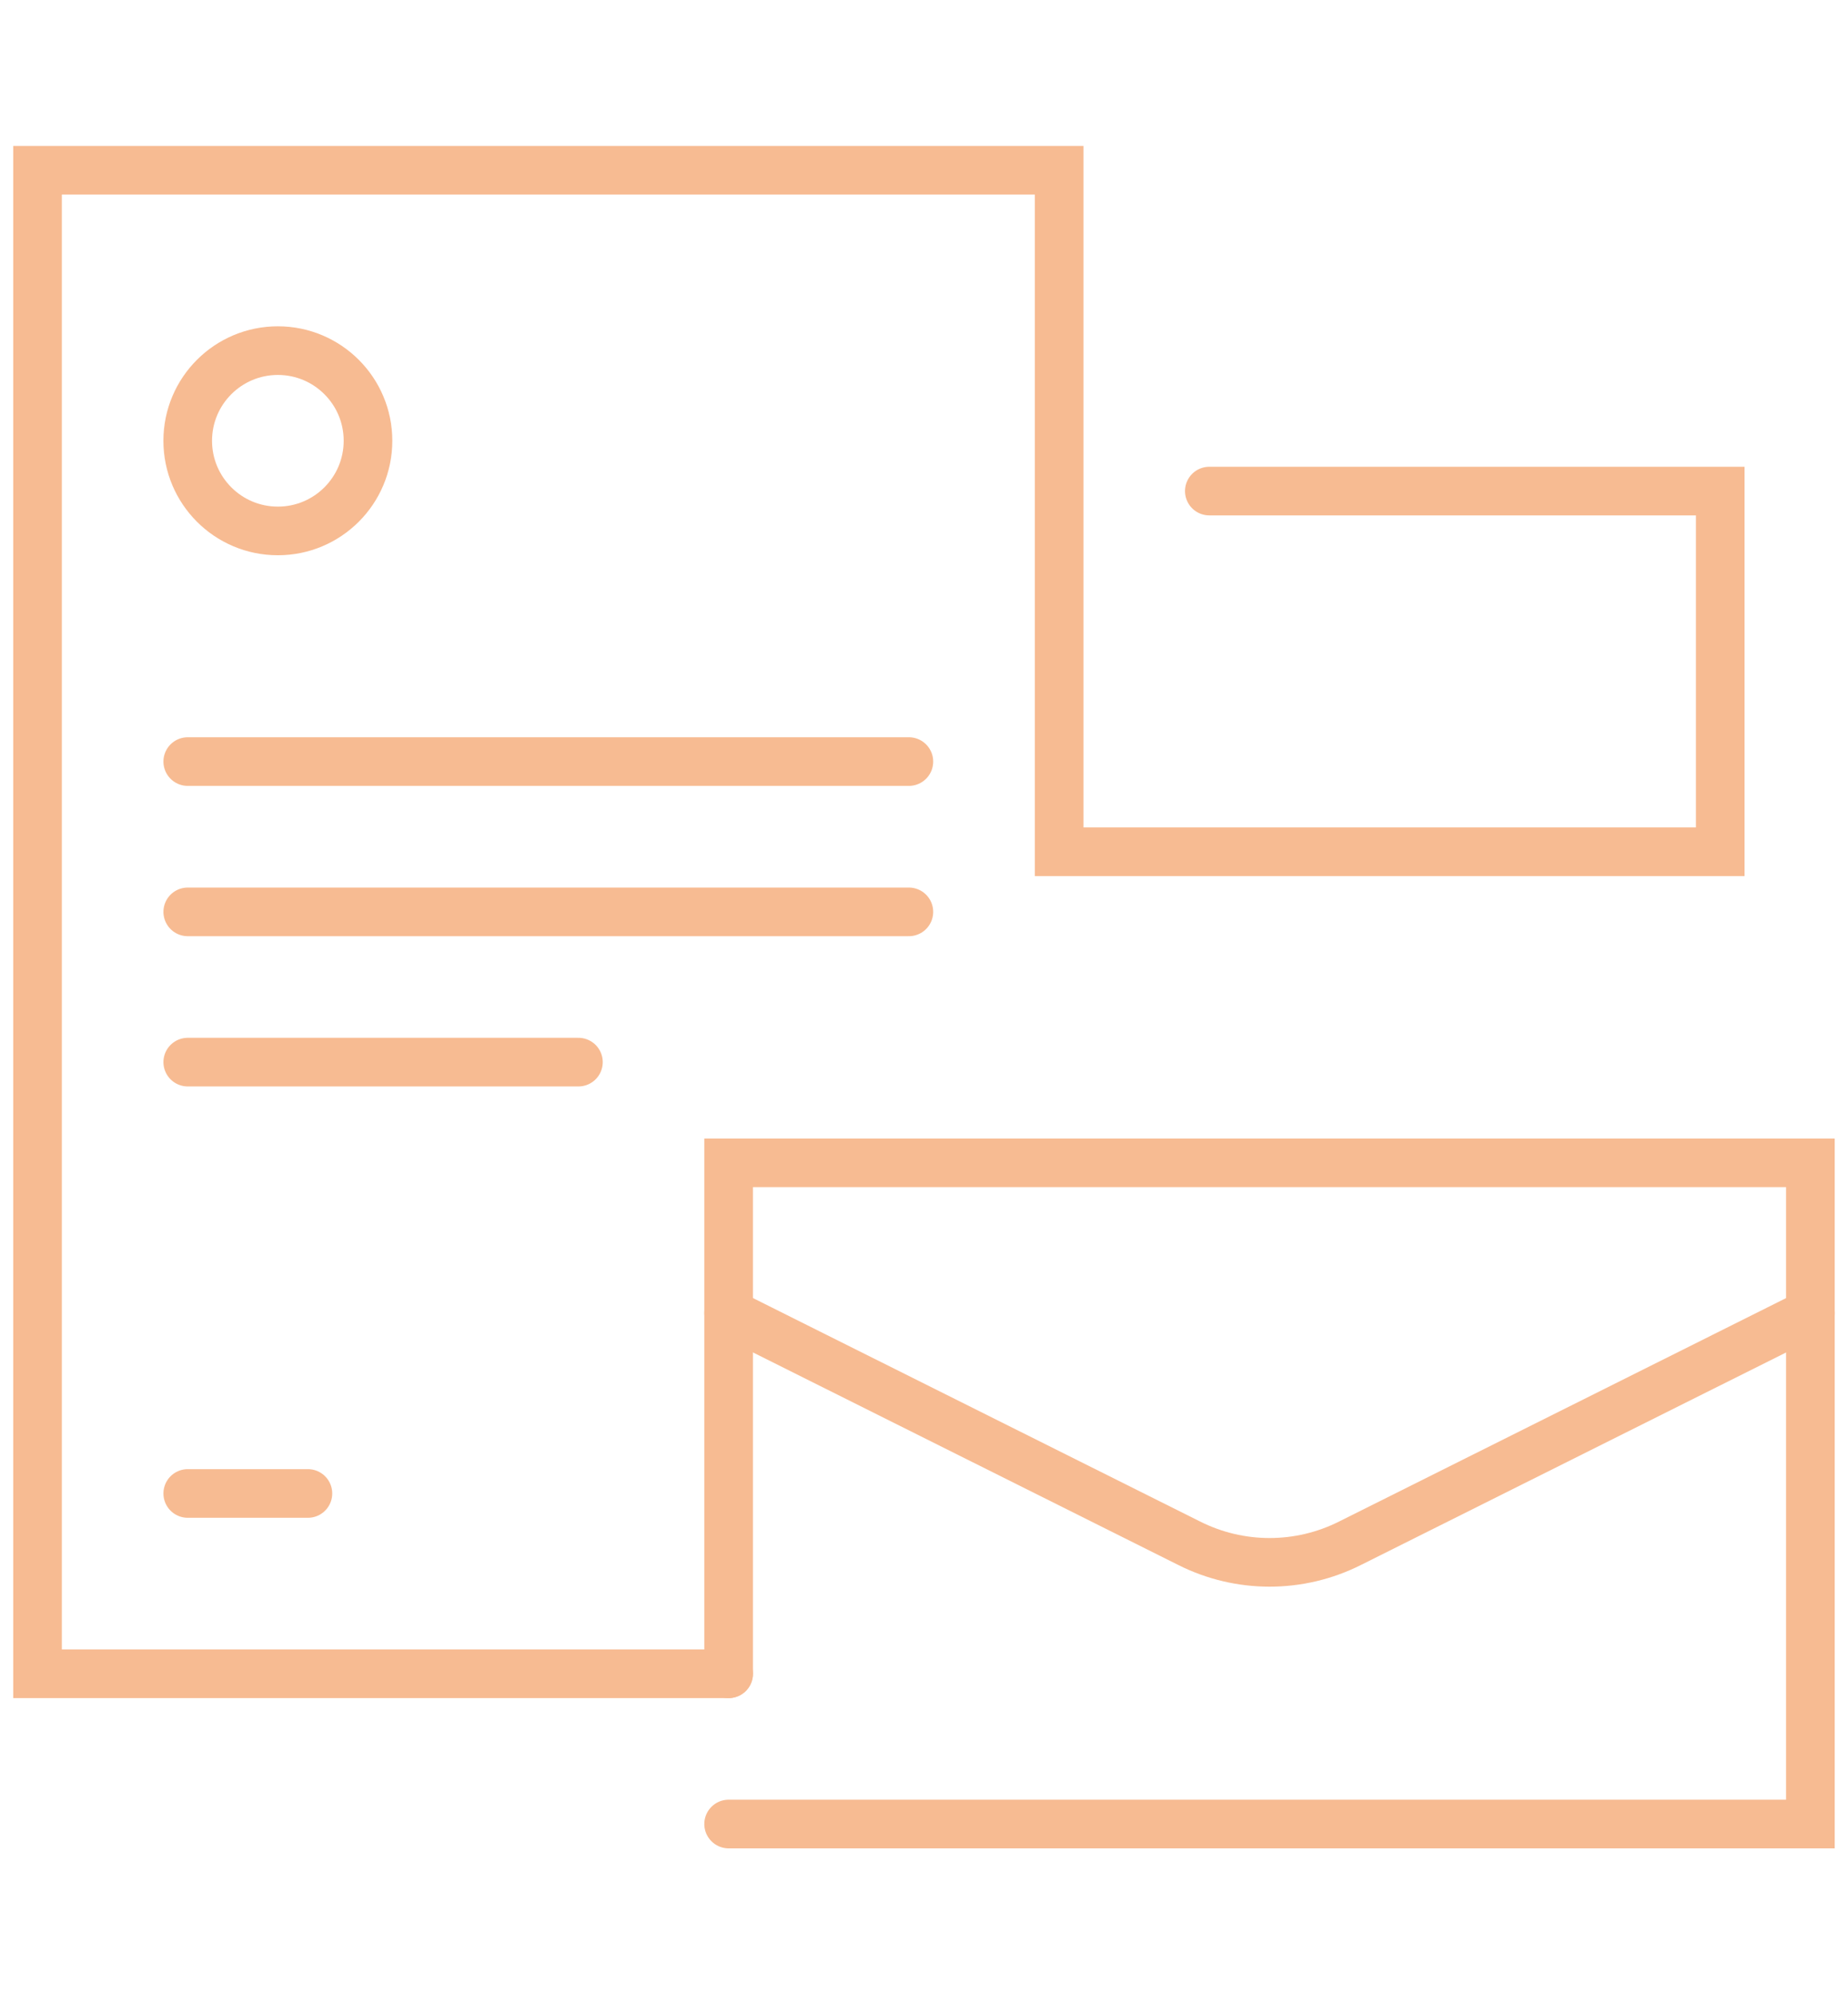
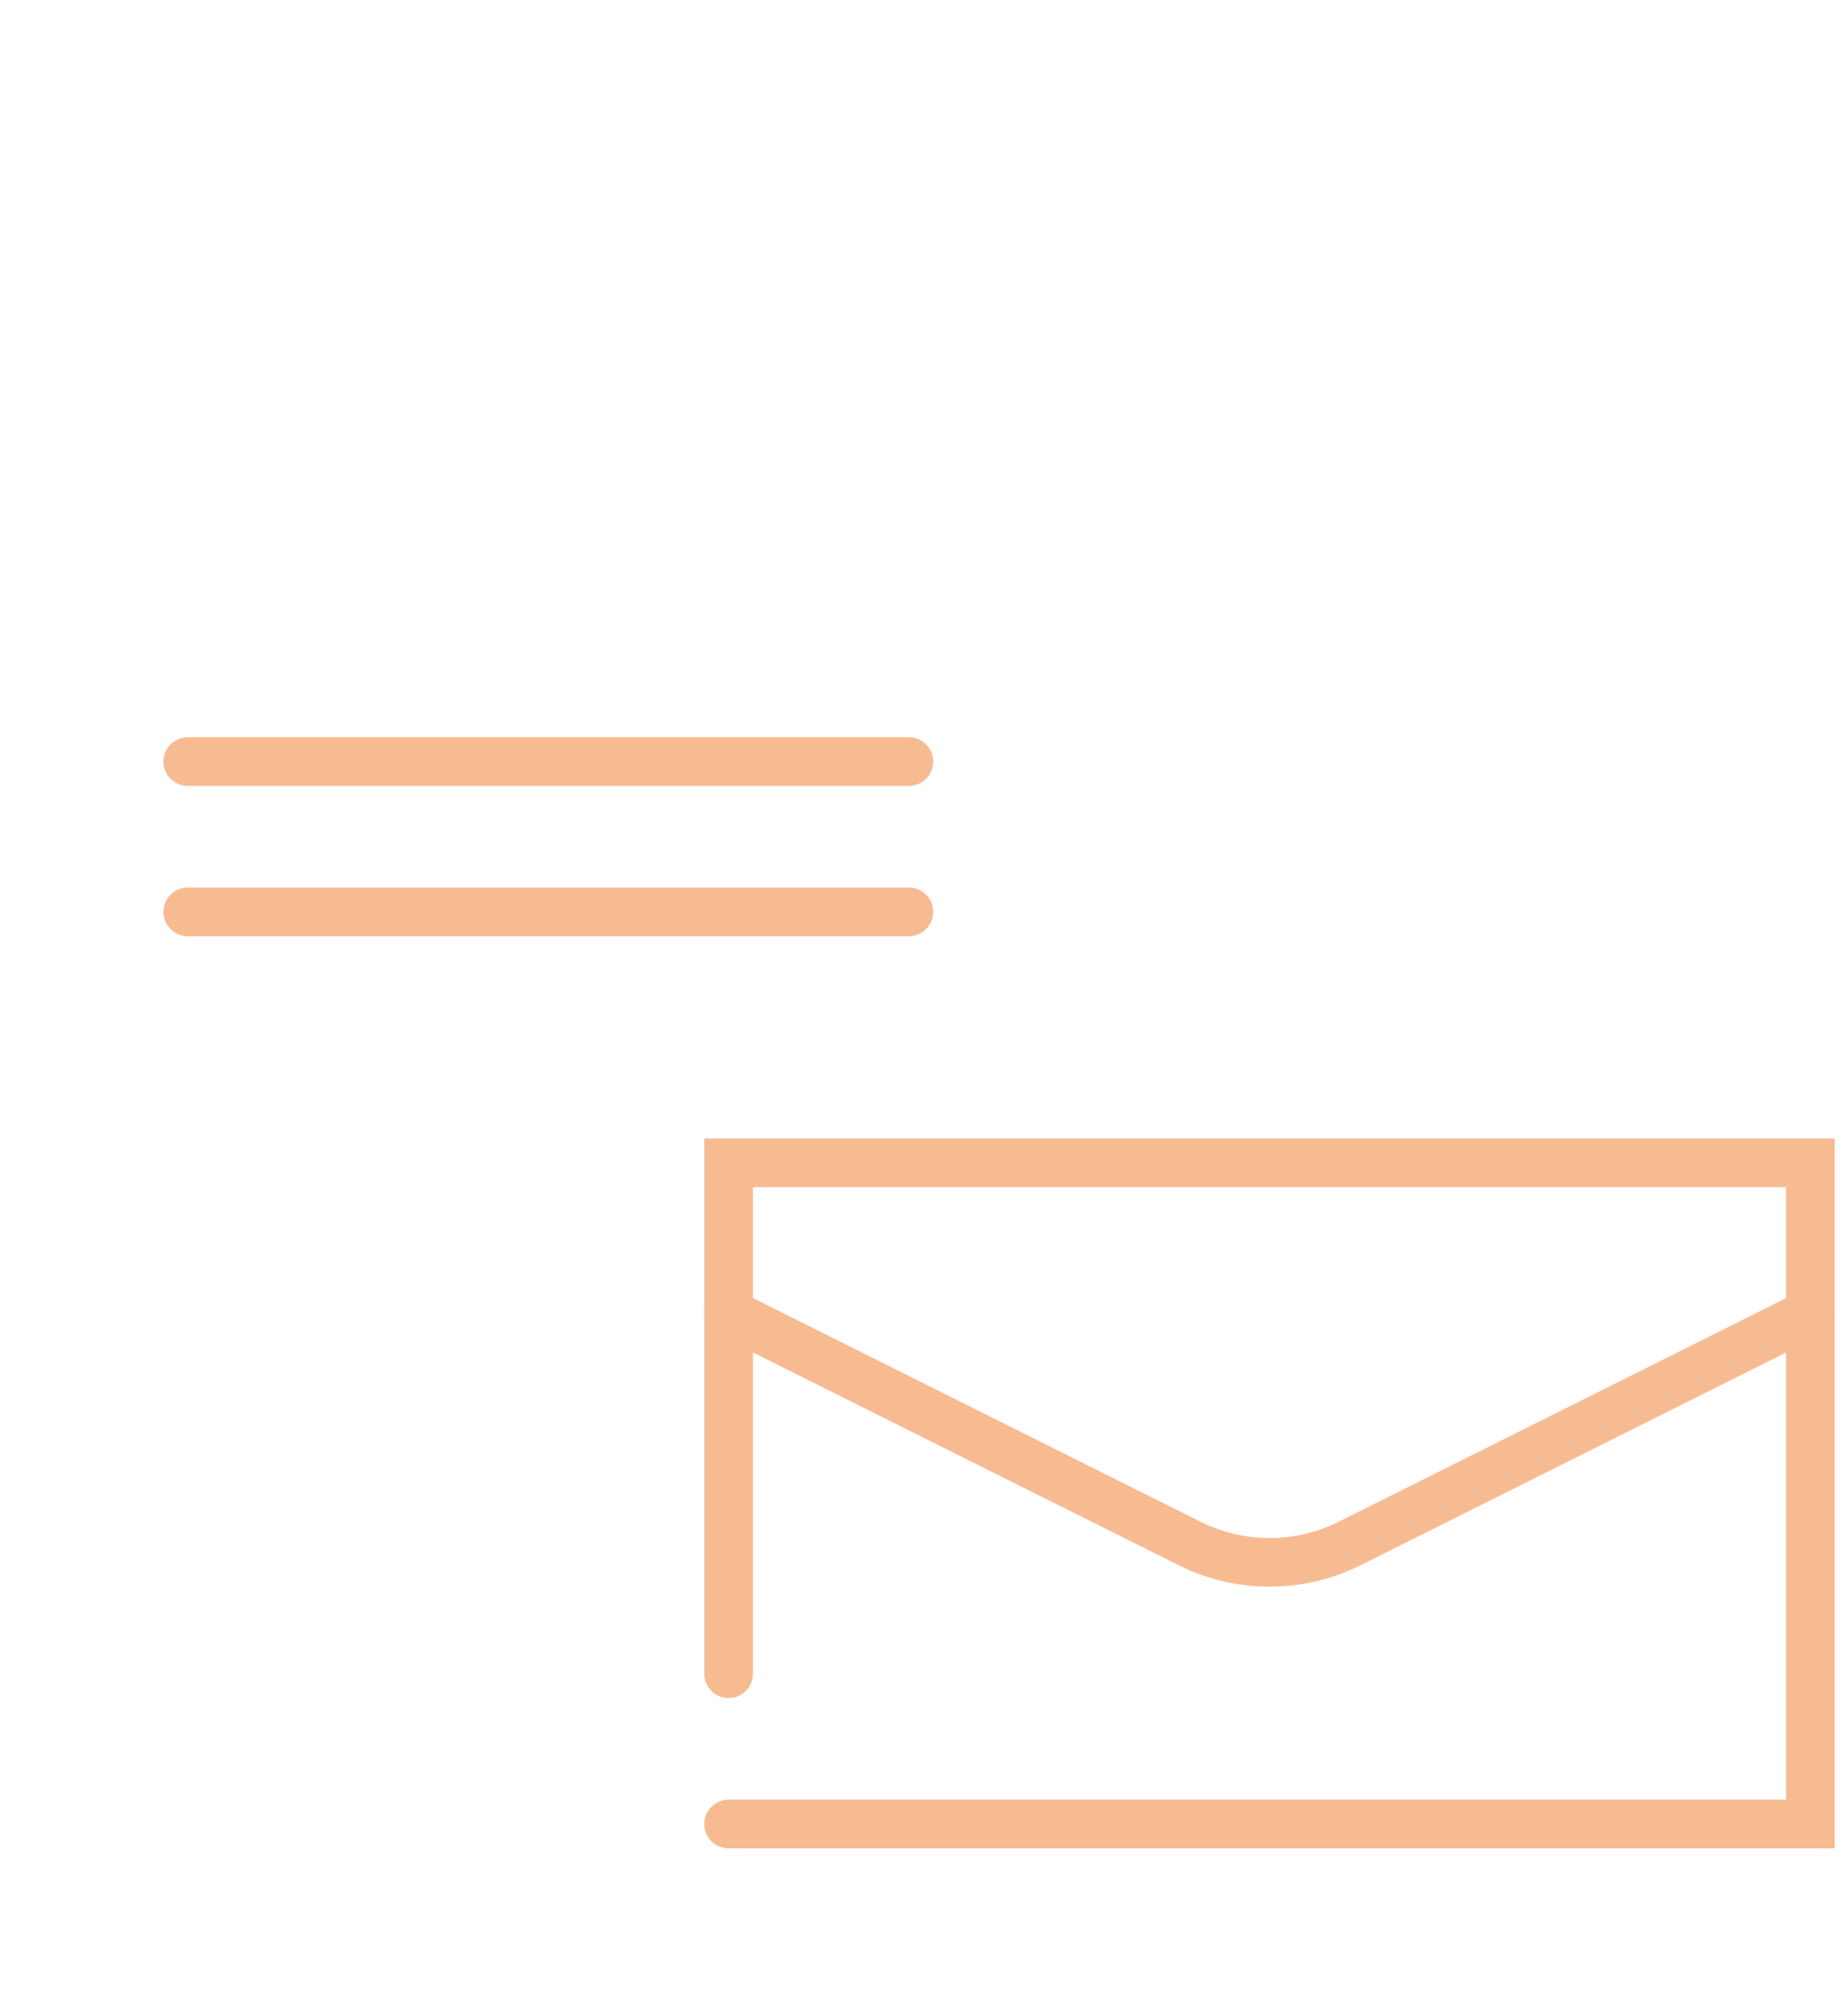
<svg xmlns="http://www.w3.org/2000/svg" version="1.1" id="Calque_1" x="0px" y="0px" width="76px" height="82px" viewBox="0 0 76 82" enable-background="new 0 0 76 82" xml:space="preserve">
  <g>
-     <polyline fill="none" stroke="#F7BB92" stroke-width="2" stroke-linecap="round" stroke-miterlimit="10" points="29.965,68.822    1.543,68.822 1.543,7 43.558,7 43.558,35.022 70.746,35.022 70.746,20.192 49.734,20.192  " />
    <polyline fill="none" stroke="#F7BB92" stroke-width="2" stroke-linecap="round" stroke-miterlimit="10" points="29.965,75    74.453,75 74.453,47.813 29.965,47.813 29.965,68.822  " />
    <path fill="none" stroke="#F7BB92" stroke-width="2" stroke-linecap="round" stroke-miterlimit="10" d="M29.965,53.991   l18.935,9.461c2.083,1.051,4.542,1.051,6.626,0l18.932-9.461" />
-     <circle fill="none" stroke="#F7BB92" stroke-width="2" stroke-linecap="round" stroke-miterlimit="10" cx="11.427" cy="18.124" r="3.707" />
    <line fill="none" stroke="#F7BB92" stroke-width="2" stroke-linecap="round" stroke-miterlimit="10" x1="7.721" y1="31.314" x2="37.378" y2="31.314" />
    <line fill="none" stroke="#F7BB92" stroke-width="2" stroke-linecap="round" stroke-miterlimit="10" x1="7.721" y1="37.494" x2="37.378" y2="37.494" />
-     <line fill="none" stroke="#F7BB92" stroke-width="2" stroke-linecap="round" stroke-miterlimit="10" x1="7.721" y1="43.672" x2="23.788" y2="43.672" />
-     <line fill="none" stroke="#F7BB92" stroke-width="2" stroke-linecap="round" stroke-miterlimit="10" x1="7.721" y1="61.408" x2="12.663" y2="61.408" />
  </g>
</svg>